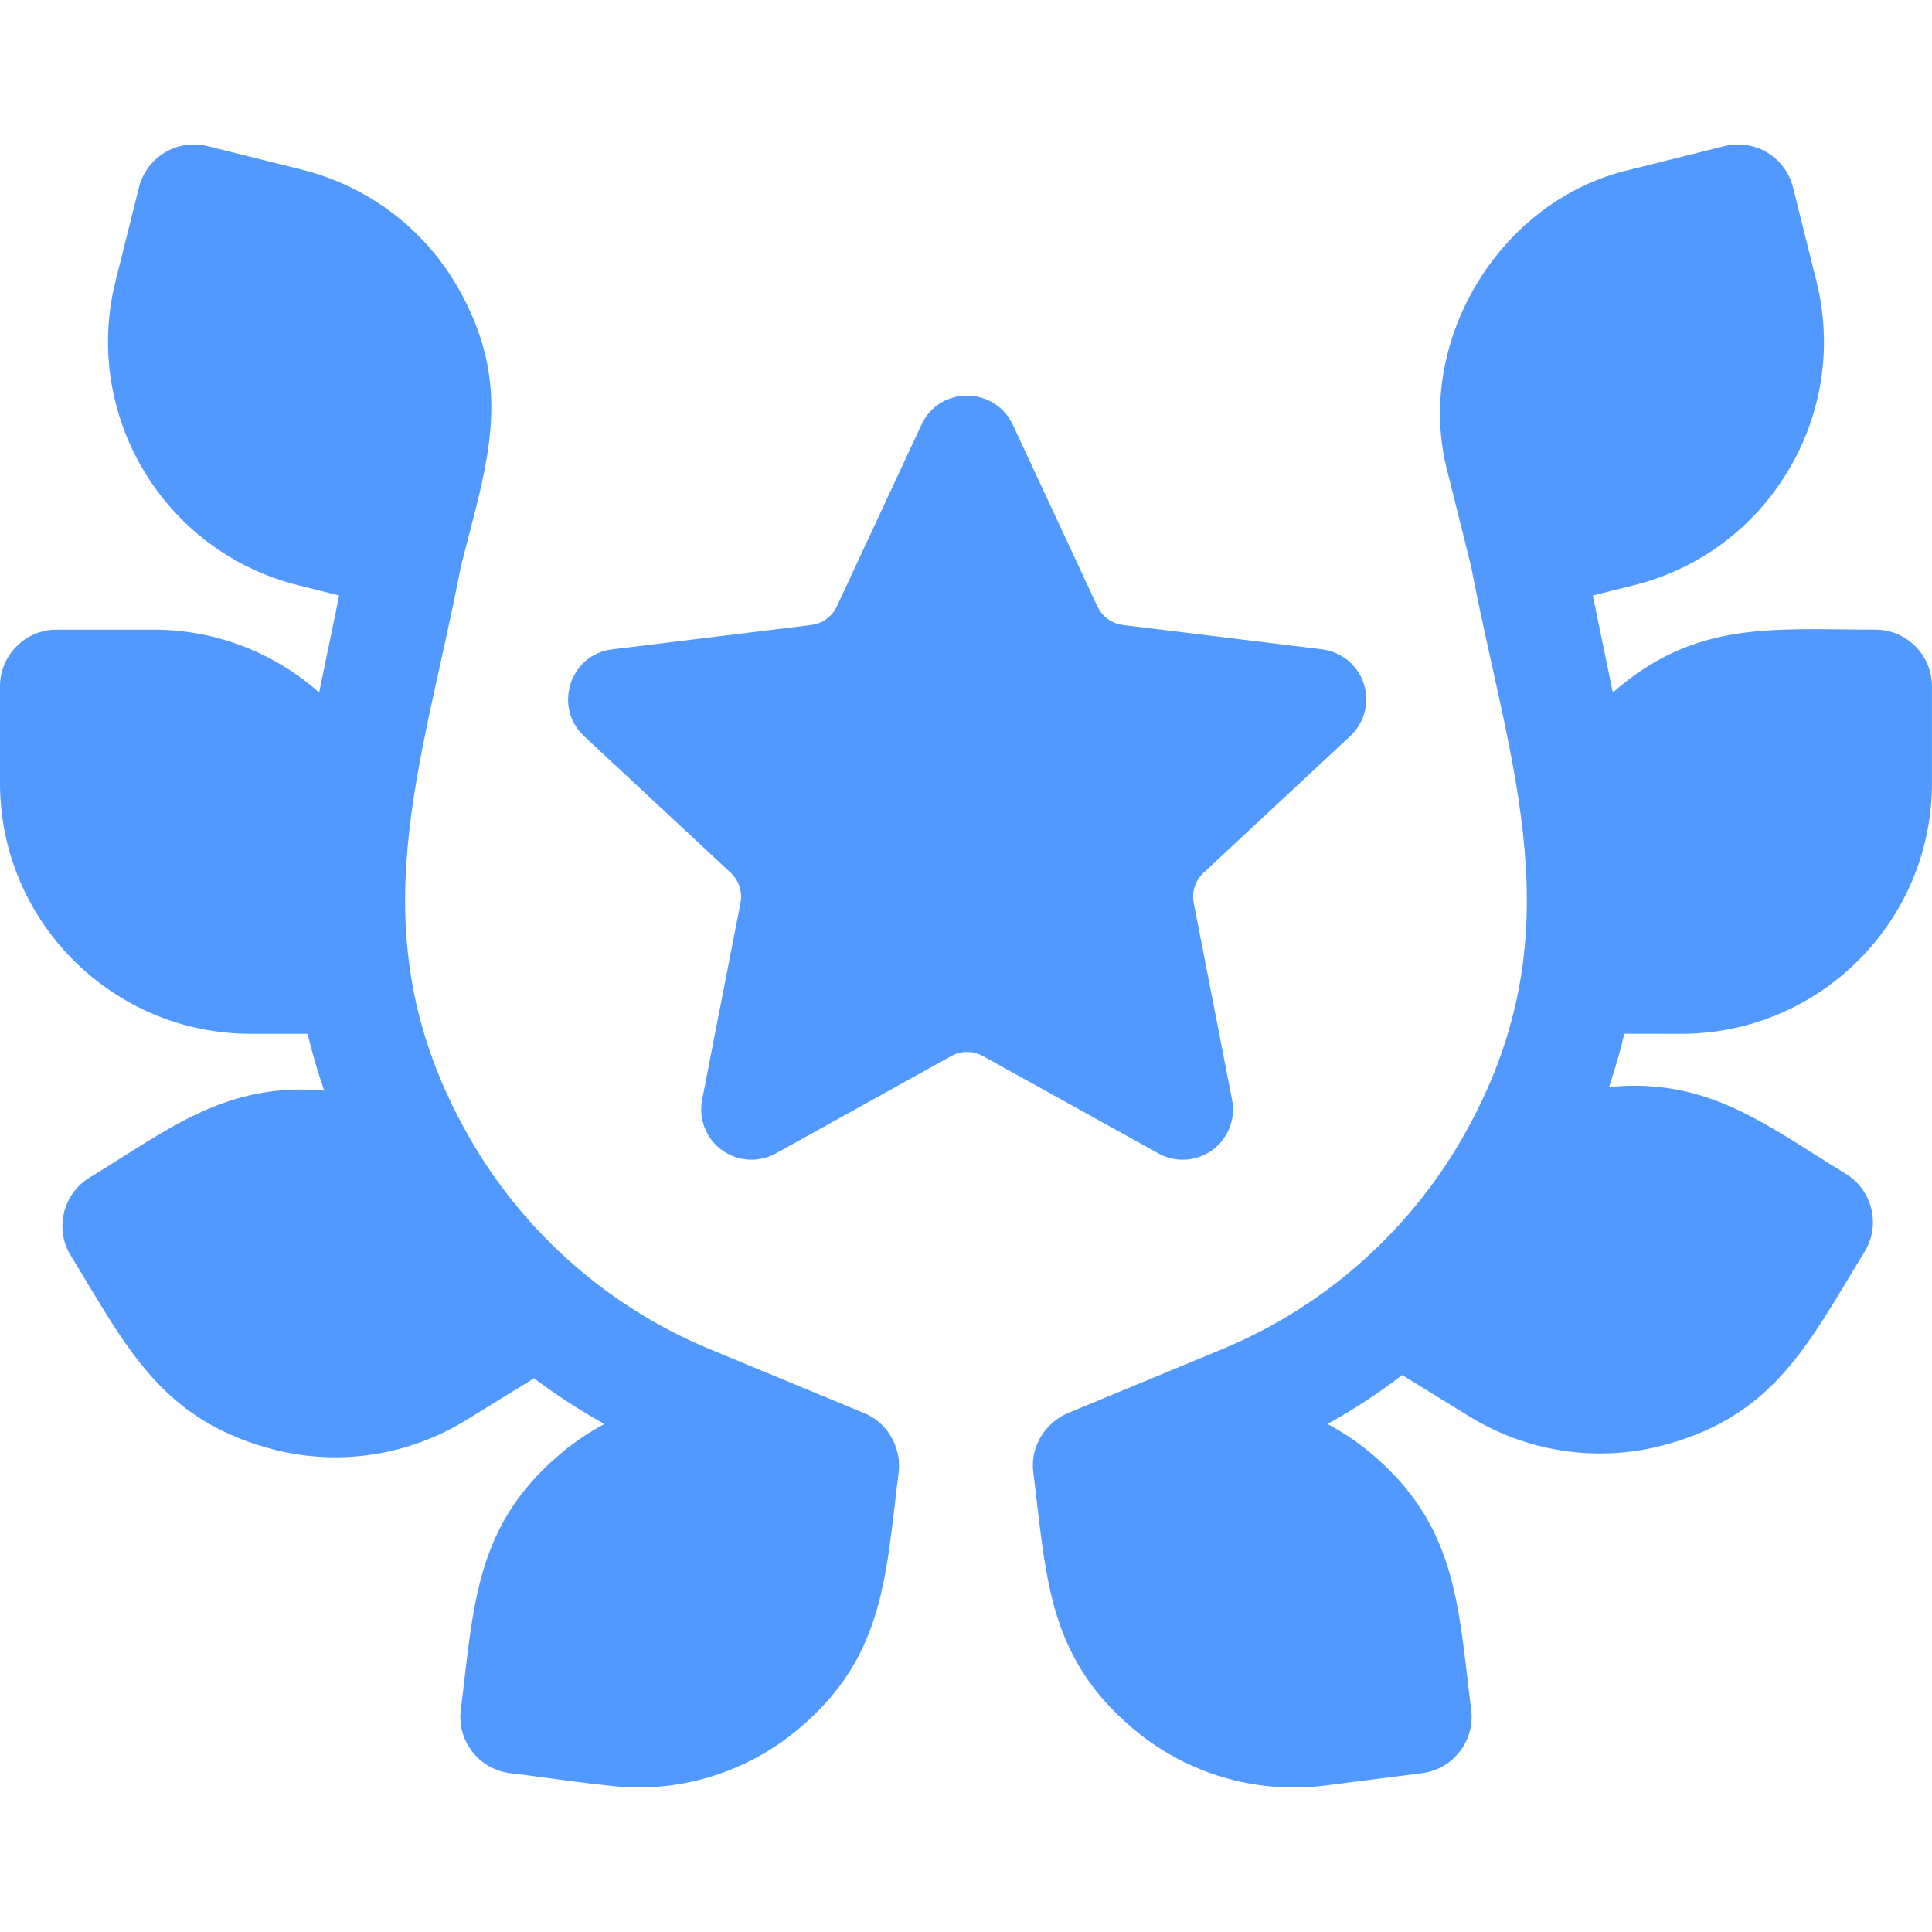
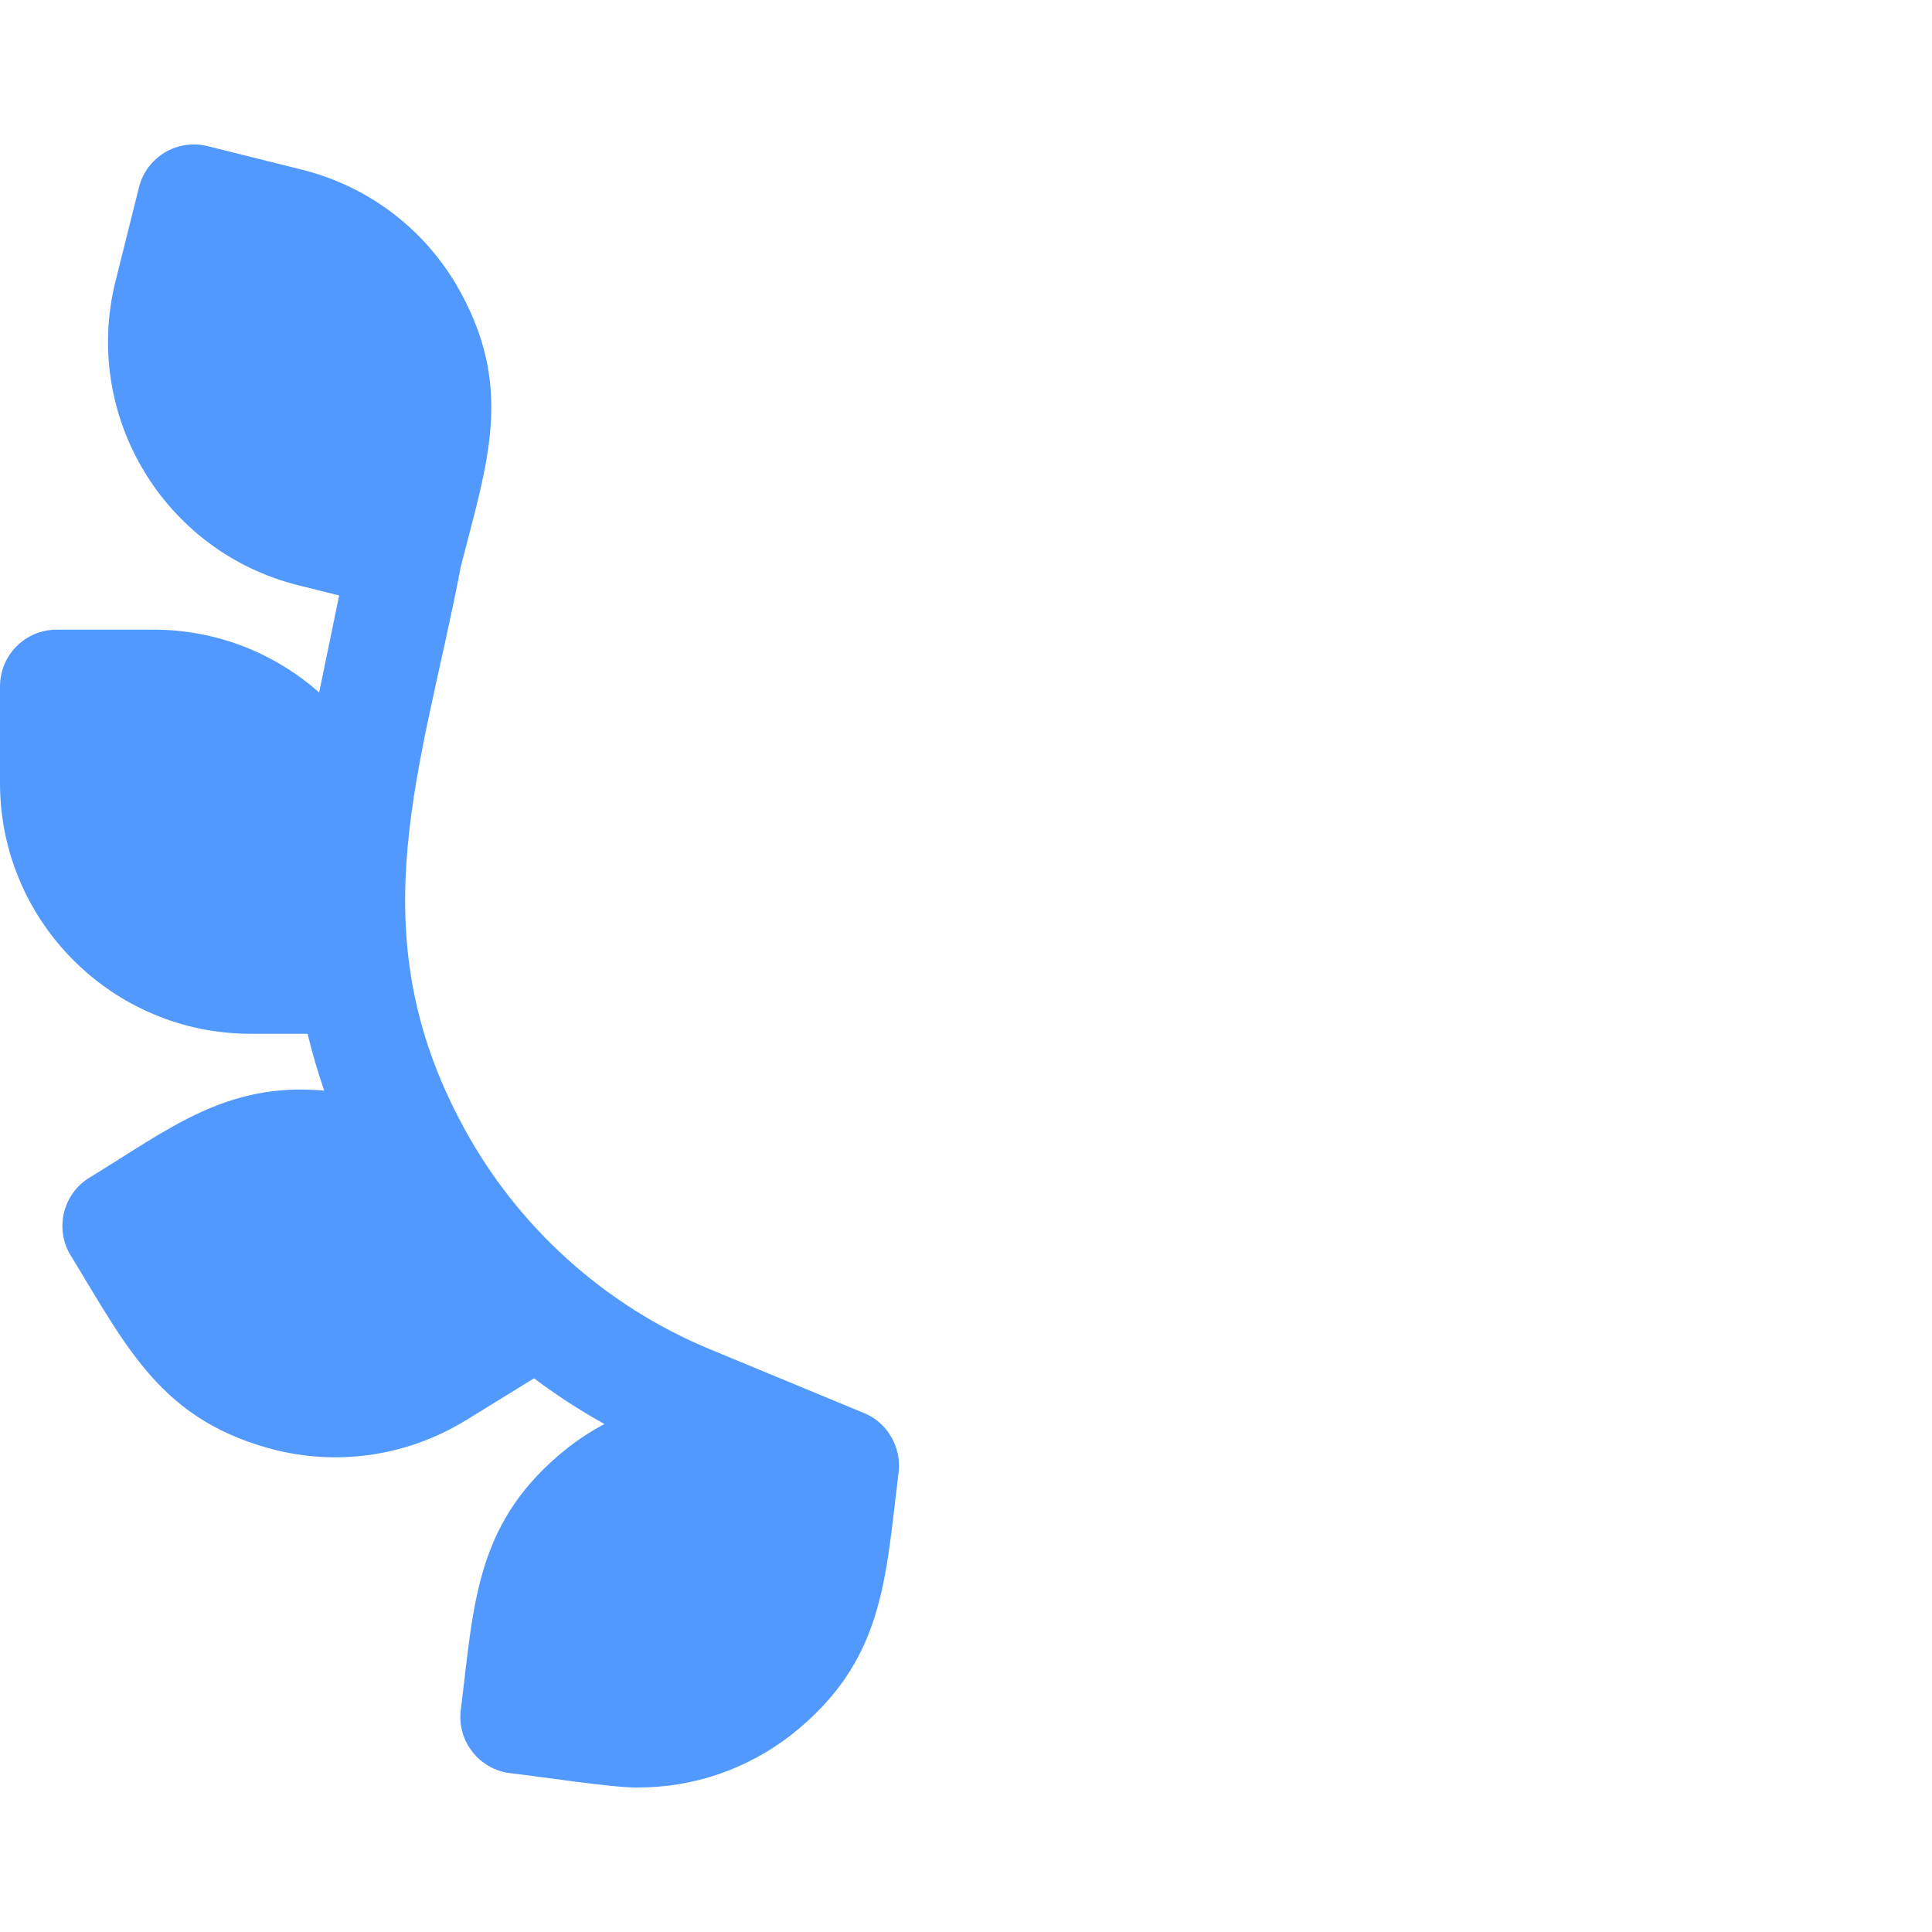
<svg xmlns="http://www.w3.org/2000/svg" viewBox="0 0 50.99 50.99" data-guides="{&quot;vertical&quot;:[],&quot;horizontal&quot;:[]}">
  <defs />
-   <path fill="#5199ff" stroke="none" fill-opacity="1" stroke-width="1" stroke-opacity="1" id="tSvg52356c4b2d" title="Path 33" d="M44.374 27.284C48.022 27.284 50.989 24.316 50.989 20.668C50.989 19.817 50.989 18.965 50.989 18.114C50.989 17.288 50.319 16.618 49.494 16.618C46.762 16.616 44.754 16.362 42.566 18.276C42.39 17.422 42.214 16.569 42.038 15.716C42.4 15.625 42.762 15.535 43.124 15.445C46.663 14.561 48.824 10.963 47.941 7.424C47.735 6.598 47.529 5.772 47.322 4.946C47.122 4.144 46.311 3.657 45.509 3.857C44.683 4.063 43.857 4.269 43.031 4.476C39.563 5.265 37.282 9.064 38.214 12.496C38.418 13.312 38.621 14.128 38.825 14.944C39.84 20.264 41.588 24.534 38.76 29.739C37.338 32.375 35.031 34.458 32.264 35.605C30.904 36.168 29.544 36.732 28.184 37.295C27.619 37.53 27.173 38.162 27.273 38.867C27.628 41.714 27.651 43.85 30.114 45.794C31.511 46.878 33.267 47.347 35 47.121C35.845 47.013 36.689 46.905 37.534 46.797C38.302 46.699 38.859 46.034 38.839 45.276C38.838 45.226 38.834 45.175 38.827 45.123C38.472 42.277 38.45 40.141 35.986 38.196C35.684 37.963 35.367 37.758 35.037 37.583C35.726 37.201 36.384 36.768 37.007 36.291C37.593 36.652 38.179 37.013 38.764 37.374C40.271 38.305 42.058 38.586 43.763 38.18C46.808 37.426 47.714 35.483 49.208 33.041C49.479 32.601 49.495 32.077 49.297 31.639C49.179 31.377 48.983 31.145 48.72 30.983C46.599 29.688 45.078 28.43 42.465 28.689C42.622 28.226 42.757 27.757 42.87 27.283C43.372 27.283 43.873 27.283 44.374 27.284Z" />
  <path fill="#5199ff" stroke="none" fill-opacity="1" stroke-width="1" stroke-opacity="1" id="tSvg199447f53ad" title="Path 34" d="M23.725 38.602C23.702 38.096 23.383 37.526 22.805 37.295C21.445 36.732 20.085 36.168 18.725 35.605C15.958 34.458 13.651 32.375 12.23 29.739C9.4 24.532 11.151 20.258 12.164 14.944C12.868 12.172 13.609 10.184 12.028 7.488C11.118 5.973 9.673 4.903 7.958 4.475C7.132 4.269 6.306 4.063 5.48 3.857C5.229 3.794 4.978 3.799 4.745 3.859C4.231 3.992 3.804 4.395 3.667 4.946C3.461 5.772 3.254 6.598 3.048 7.424C2.165 10.963 4.326 14.561 7.865 15.444C8.227 15.535 8.589 15.625 8.951 15.716C8.775 16.569 8.599 17.422 8.423 18.276C7.256 17.245 5.725 16.618 4.05 16.618C3.199 16.618 2.347 16.618 1.496 16.618C0.67 16.618 0 17.288 0 18.114C0 18.965 0 19.817 0 20.668C0 24.316 2.968 27.284 6.615 27.284C7.116 27.284 7.617 27.284 8.118 27.284C8.24 27.79 8.386 28.291 8.556 28.784C5.969 28.548 4.455 29.805 2.358 31.083C1.667 31.502 1.43 32.433 1.869 33.141C1.87 33.141 1.87 33.141 1.87 33.141C3.367 35.588 4.268 37.524 7.314 38.28C9.019 38.687 10.806 38.405 12.313 37.474C12.907 37.108 13.5 36.742 14.094 36.377C14.684 36.82 15.305 37.224 15.952 37.583C15.622 37.758 15.305 37.963 15.003 38.196C12.54 40.139 12.516 42.282 12.162 45.124C12.155 45.175 12.152 45.226 12.15 45.276C12.13 46.034 12.687 46.699 13.455 46.797C14.106 46.866 16.228 47.196 16.843 47.176C18.299 47.176 19.705 46.699 20.875 45.794C23.338 43.851 23.361 41.711 23.716 38.867C23.719 38.8 23.732 38.765 23.725 38.602Z" />
-   <path fill="#5199ff" stroke="none" fill-opacity="1" stroke-width="1" stroke-opacity="1" id="tSvg3f337b8e8b" title="Path 35" d="M31.215 30.607C31.489 30.607 31.763 30.522 31.995 30.354C32.412 30.05 32.616 29.532 32.517 29.026C32.18 27.294 31.843 25.563 31.505 23.831C31.448 23.539 31.546 23.237 31.764 23.034C33.055 21.832 34.346 20.629 35.636 19.427C36.014 19.075 36.153 18.536 35.994 18.045C35.835 17.555 35.405 17.201 34.893 17.138C34.893 17.138 29.64 16.495 29.64 16.495C29.344 16.459 29.087 16.273 28.962 16.003C28.221 14.413 27.481 12.823 26.741 11.234C26.269 10.19 24.801 10.177 24.321 11.205C23.576 12.805 22.831 14.404 22.087 16.003C21.961 16.273 21.704 16.459 21.409 16.495C19.657 16.71 17.906 16.924 16.155 17.138C15.033 17.273 14.586 18.681 15.435 19.448C15.435 19.448 19.284 23.034 19.284 23.034C19.502 23.237 19.6 23.539 19.543 23.831C19.206 25.563 18.868 27.294 18.531 29.026C18.432 29.532 18.636 30.05 19.053 30.354C19.471 30.657 20.026 30.691 20.478 30.44C22.02 29.584 23.563 28.728 25.105 27.872C25.366 27.728 25.683 27.728 25.943 27.872C27.486 28.728 29.028 29.584 30.571 30.44C30.772 30.552 30.993 30.607 31.215 30.607Z" />
</svg>